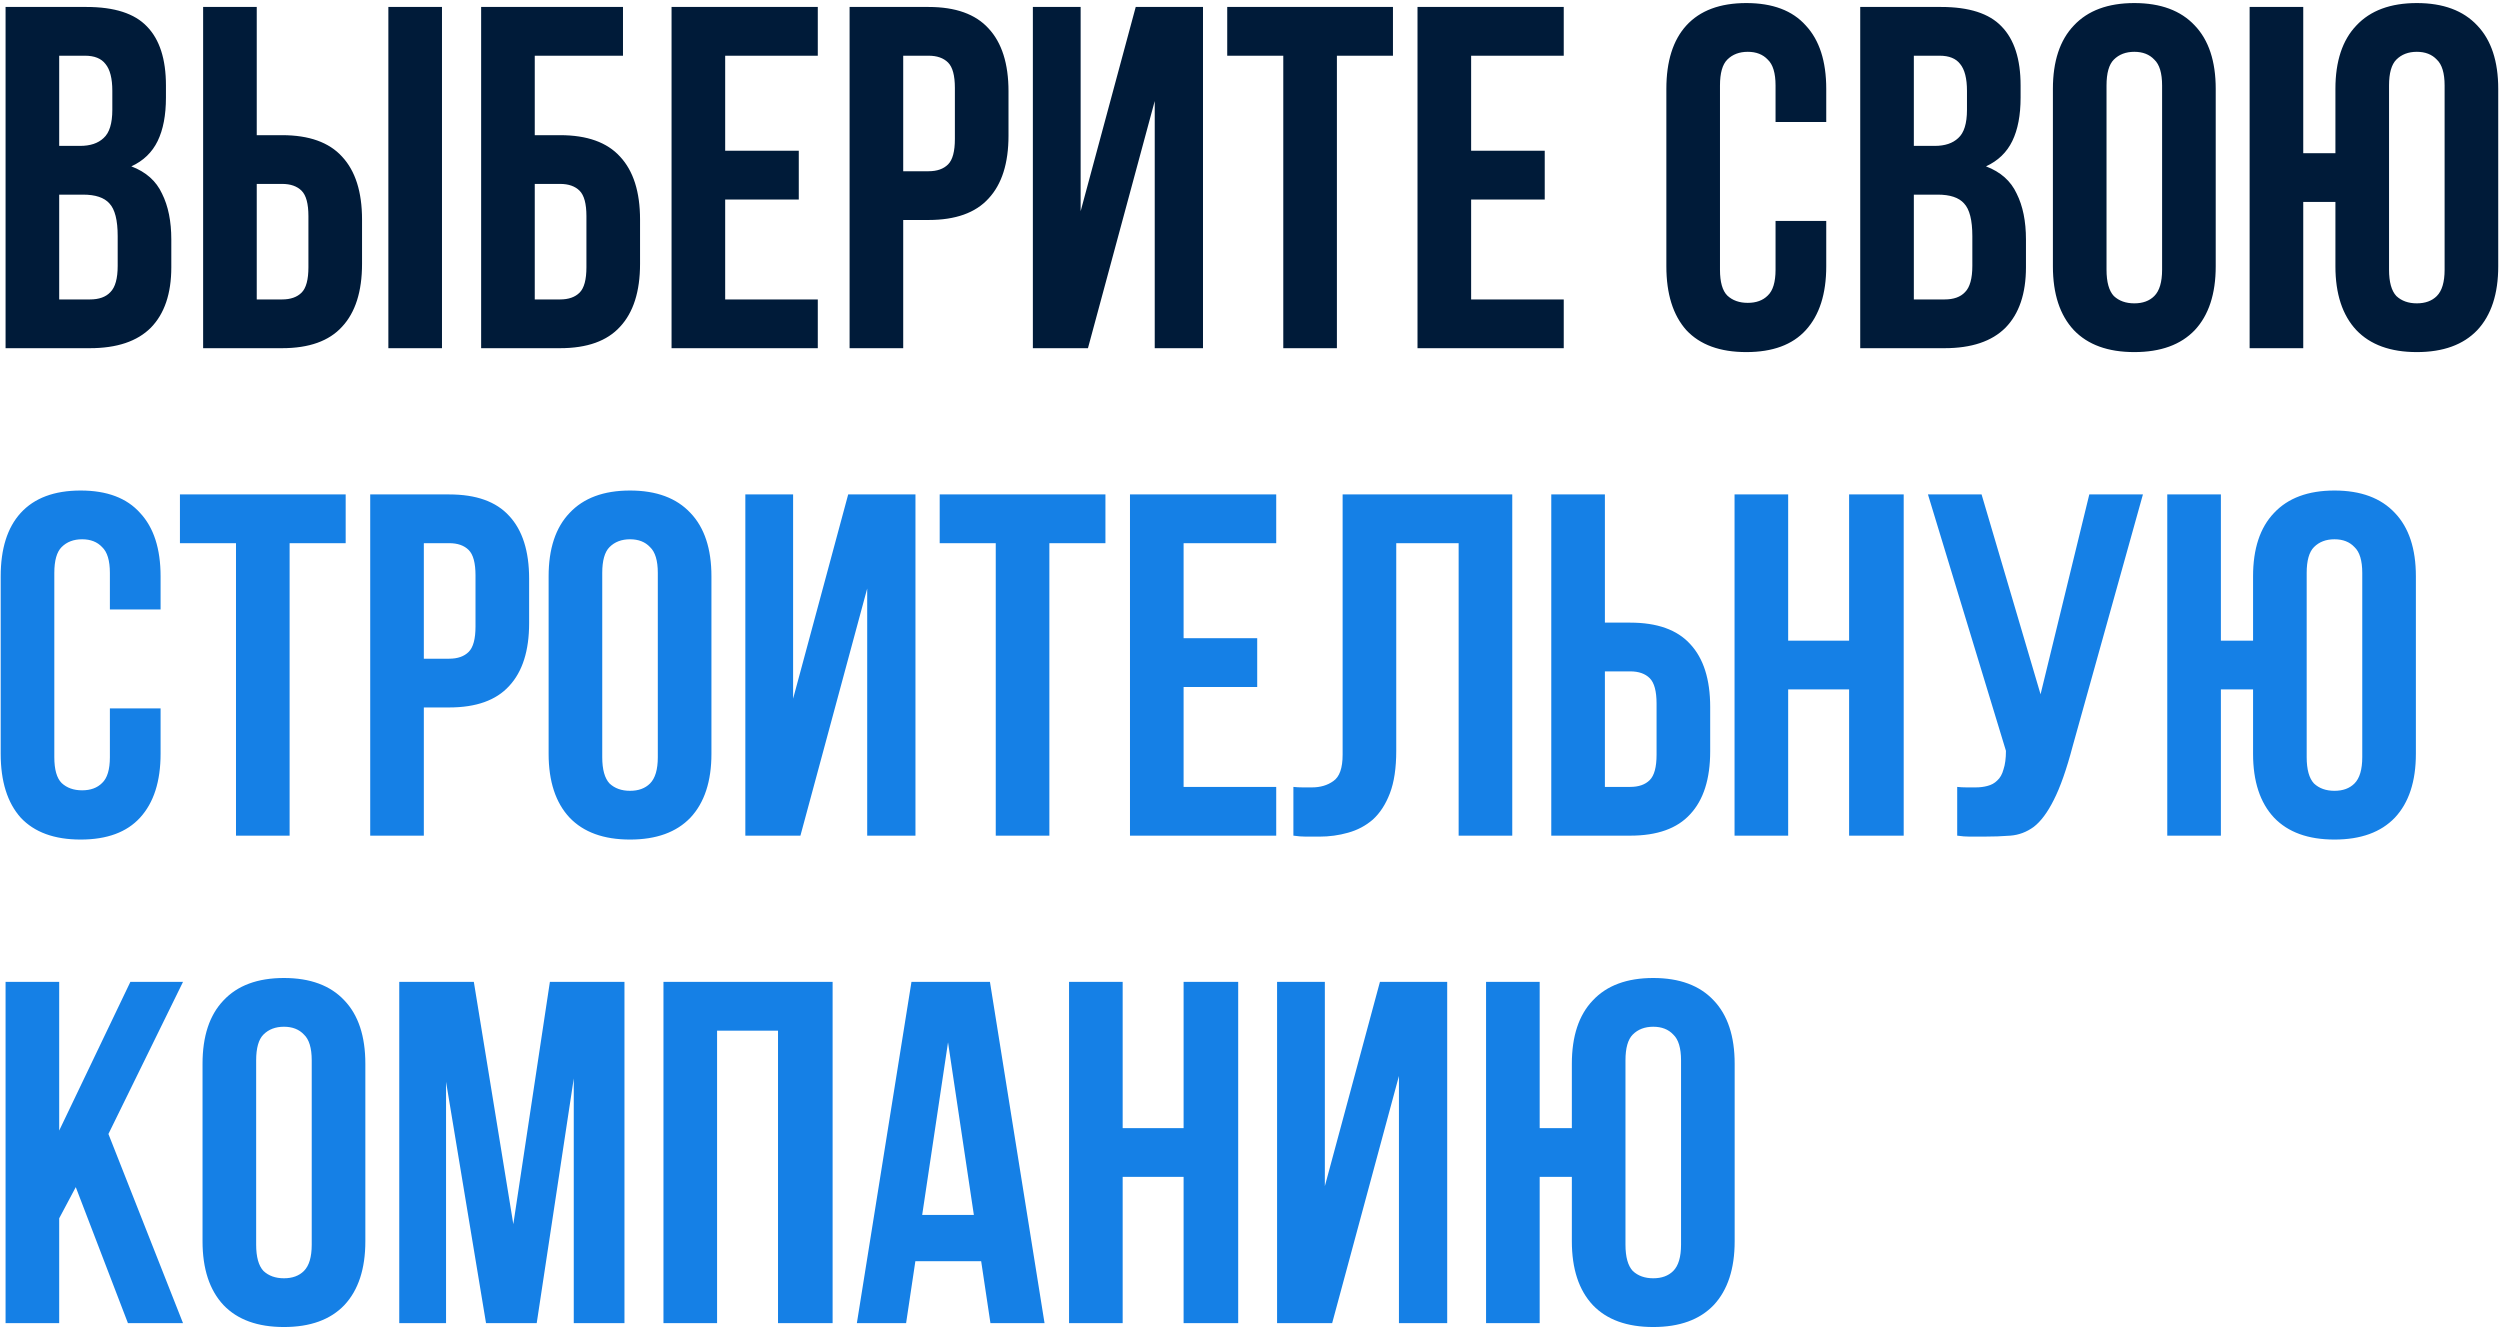
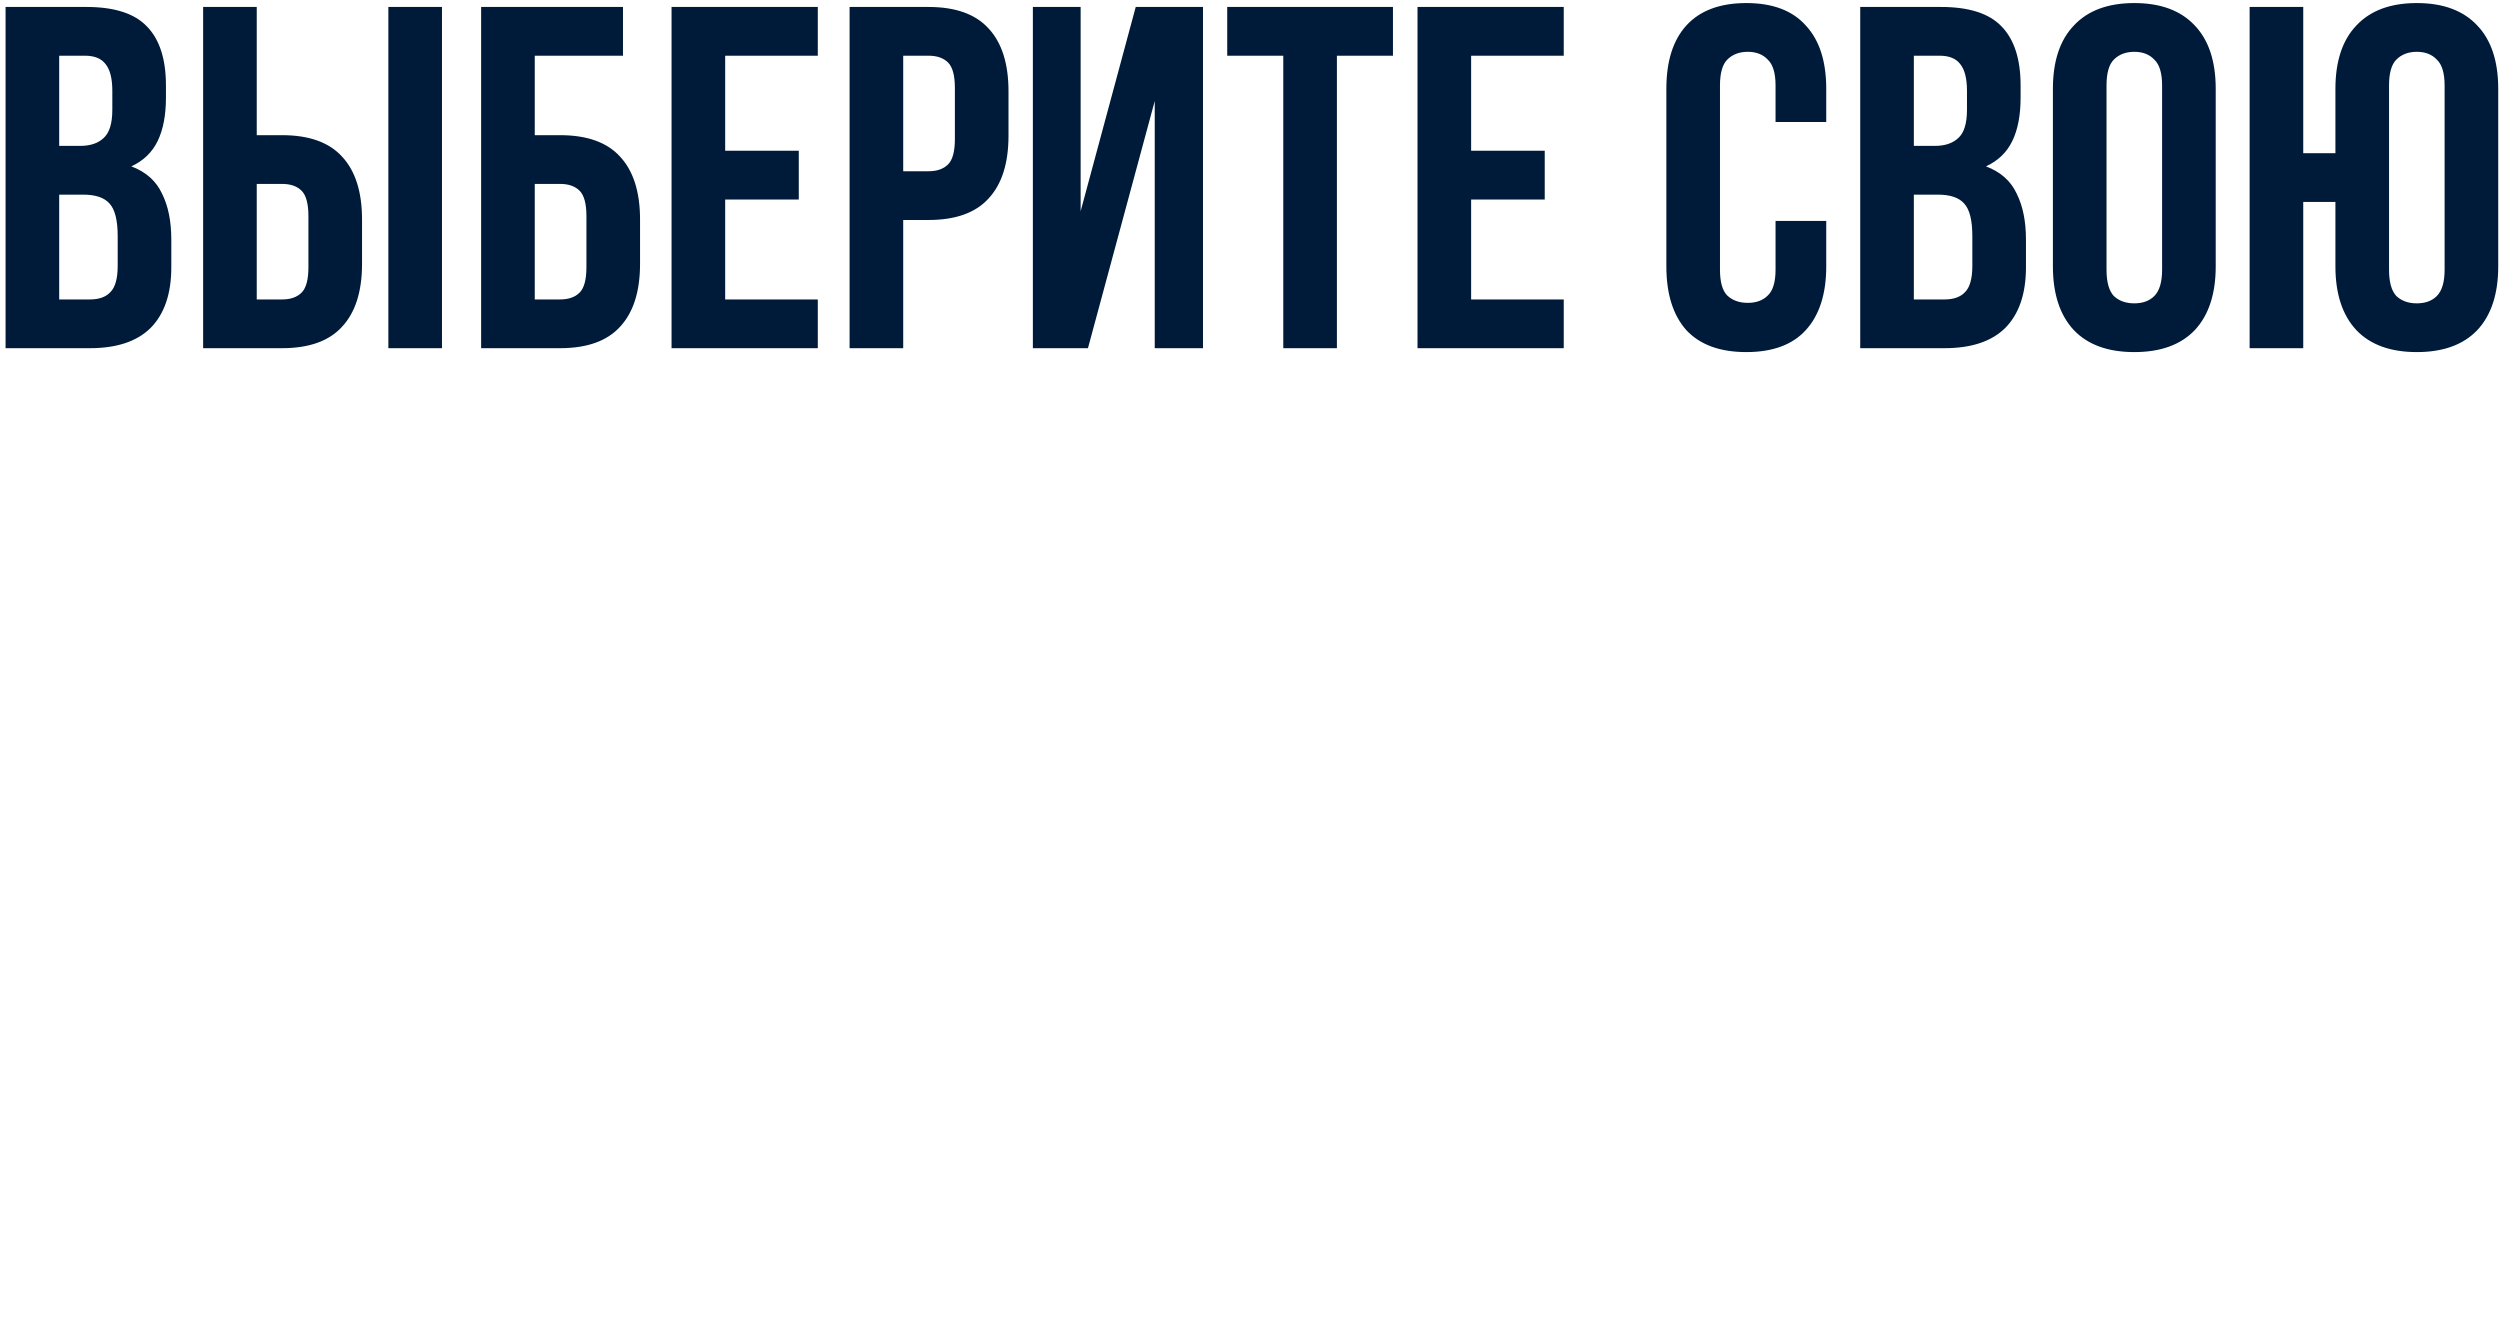
<svg xmlns="http://www.w3.org/2000/svg" width="359" height="191" viewBox="0 0 359 191" fill="none">
  <path d="M12.42 1C16.433 1 19.327 1.933 21.1 3.8C22.92 5.667 23.83 8.49 23.83 12.27V14.02C23.83 16.54 23.433 18.617 22.64 20.25C21.847 21.883 20.587 23.097 18.86 23.89C20.96 24.683 22.43 25.99 23.27 27.81C24.157 29.583 24.6 31.777 24.6 34.39V38.38C24.6 42.16 23.62 45.053 21.66 47.06C19.7 49.02 16.783 50 12.91 50H0.8V1H12.42ZM8.5 27.95V43H12.91C14.217 43 15.197 42.65 15.85 41.95C16.55 41.25 16.9 39.99 16.9 38.17V33.9C16.9 31.613 16.503 30.05 15.71 29.21C14.963 28.37 13.703 27.95 11.93 27.95H8.5ZM8.5 8V20.95H11.51C12.957 20.95 14.077 20.577 14.87 19.83C15.71 19.083 16.13 17.73 16.13 15.77V13.04C16.13 11.267 15.803 9.983 15.15 9.19C14.543 8.397 13.563 8 12.21 8H8.5ZM40.509 43C41.722 43 42.656 42.673 43.309 42.02C43.962 41.367 44.289 40.153 44.289 38.38V31.03C44.289 29.257 43.962 28.043 43.309 27.39C42.656 26.737 41.722 26.41 40.509 26.41H36.869V43H40.509ZM29.169 50V1H36.869V19.41H40.509C44.383 19.41 47.252 20.437 49.119 22.49C51.032 24.543 51.989 27.553 51.989 31.52V37.89C51.989 41.857 51.032 44.867 49.119 46.92C47.252 48.973 44.383 50 40.509 50H29.169ZM55.769 1H63.469V50H55.769V1ZM76.791 19.41H80.431C84.304 19.41 87.174 20.437 89.041 22.49C90.954 24.543 91.911 27.553 91.911 31.52V37.89C91.911 41.857 90.954 44.867 89.041 46.92C87.174 48.973 84.304 50 80.431 50H69.091V1H89.461V8H76.791V19.41ZM80.431 43C81.644 43 82.578 42.673 83.231 42.02C83.884 41.367 84.211 40.153 84.211 38.38V31.03C84.211 29.257 83.884 28.043 83.231 27.39C82.578 26.737 81.644 26.41 80.431 26.41H76.791V43H80.431ZM104.135 21.65H114.705V28.65H104.135V43H117.435V50H96.435V1H117.435V8H104.135V21.65ZM133.341 1C137.215 1 140.085 2.027 141.951 4.08C143.865 6.133 144.821 9.143 144.821 13.11V19.48C144.821 23.447 143.865 26.457 141.951 28.51C140.085 30.563 137.215 31.59 133.341 31.59H129.701V50H122.001V1H133.341ZM129.701 8V24.59H133.341C134.555 24.59 135.488 24.263 136.141 23.61C136.795 22.957 137.121 21.743 137.121 19.97V12.62C137.121 10.847 136.795 9.633 136.141 8.98C135.488 8.327 134.555 8 133.341 8H129.701ZM156.23 50H148.32V1H155.18V30.33L163.09 1H172.75V50H165.82V14.51L156.23 50ZM176.229 1H200.029V8H191.979V50H184.279V8H176.229V1ZM211.254 21.65H221.824V28.65H211.254V43H224.554V50H203.554V1H224.554V8H211.254V21.65ZM262.249 31.73V38.24C262.249 42.207 261.269 45.263 259.309 47.41C257.396 49.51 254.549 50.56 250.769 50.56C246.989 50.56 244.119 49.51 242.159 47.41C240.246 45.263 239.289 42.207 239.289 38.24V12.76C239.289 8.793 240.246 5.76 242.159 3.66C244.119 1.513 246.989 0.44 250.769 0.44C254.549 0.44 257.396 1.513 259.309 3.66C261.269 5.76 262.249 8.793 262.249 12.76V17.52H254.969V12.27C254.969 10.497 254.596 9.26 253.849 8.56C253.149 7.813 252.193 7.44 250.979 7.44C249.766 7.44 248.786 7.813 248.039 8.56C247.339 9.26 246.989 10.497 246.989 12.27V38.73C246.989 40.503 247.339 41.74 248.039 42.44C248.786 43.14 249.766 43.49 250.979 43.49C252.193 43.49 253.149 43.14 253.849 42.44C254.596 41.74 254.969 40.503 254.969 38.73V31.73H262.249ZM278.748 1C282.761 1 285.655 1.933 287.428 3.8C289.248 5.667 290.158 8.49 290.158 12.27V14.02C290.158 16.54 289.761 18.617 288.968 20.25C288.175 21.883 286.915 23.097 285.188 23.89C287.288 24.683 288.758 25.99 289.598 27.81C290.485 29.583 290.928 31.777 290.928 34.39V38.38C290.928 42.16 289.948 45.053 287.988 47.06C286.028 49.02 283.111 50 279.238 50H267.128V1H278.748ZM274.828 27.95V43H279.238C280.545 43 281.525 42.65 282.178 41.95C282.878 41.25 283.228 39.99 283.228 38.17V33.9C283.228 31.613 282.831 30.05 282.038 29.21C281.291 28.37 280.031 27.95 278.258 27.95H274.828ZM274.828 8V20.95H277.838C279.285 20.95 280.405 20.577 281.198 19.83C282.038 19.083 282.458 17.73 282.458 15.77V13.04C282.458 11.267 282.131 9.983 281.478 9.19C280.871 8.397 279.891 8 278.538 8H274.828ZM302.497 38.73C302.497 40.503 302.847 41.763 303.547 42.51C304.294 43.21 305.274 43.56 306.487 43.56C307.701 43.56 308.657 43.21 309.357 42.51C310.104 41.763 310.477 40.503 310.477 38.73V12.27C310.477 10.497 310.104 9.26 309.357 8.56C308.657 7.813 307.701 7.44 306.487 7.44C305.274 7.44 304.294 7.813 303.547 8.56C302.847 9.26 302.497 10.497 302.497 12.27V38.73ZM294.797 12.76C294.797 8.793 295.801 5.76 297.807 3.66C299.814 1.513 302.707 0.44 306.487 0.44C310.267 0.44 313.161 1.513 315.167 3.66C317.174 5.76 318.177 8.793 318.177 12.76V38.24C318.177 42.207 317.174 45.263 315.167 47.41C313.161 49.51 310.267 50.56 306.487 50.56C302.707 50.56 299.814 49.51 297.807 47.41C295.801 45.263 294.797 42.207 294.797 38.24V12.76ZM330.746 50H323.046V1H330.746V22H335.366V12.76C335.366 8.793 336.369 5.76 338.376 3.66C340.383 1.513 343.276 0.44 347.056 0.44C350.836 0.44 353.729 1.513 355.736 3.66C357.743 5.76 358.746 8.793 358.746 12.76V38.24C358.746 42.207 357.743 45.263 355.736 47.41C353.729 49.51 350.836 50.56 347.056 50.56C343.276 50.56 340.383 49.51 338.376 47.41C336.369 45.263 335.366 42.207 335.366 38.24V29H330.746V50ZM343.066 38.73C343.066 40.503 343.416 41.763 344.116 42.51C344.863 43.21 345.843 43.56 347.056 43.56C348.269 43.56 349.226 43.21 349.926 42.51C350.673 41.763 351.046 40.503 351.046 38.73V12.27C351.046 10.497 350.673 9.26 349.926 8.56C349.226 7.813 348.269 7.44 347.056 7.44C345.843 7.44 344.863 7.813 344.116 8.56C343.416 9.26 343.066 10.497 343.066 12.27V38.73Z" fill="#001B39" />
-   <path d="M23.06 101.73V108.24C23.06 112.207 22.08 115.263 20.12 117.41C18.207 119.51 15.36 120.56 11.58 120.56C7.8 120.56 4.93 119.51 2.97 117.41C1.057 115.263 0.1 112.207 0.1 108.24V82.76C0.1 78.793 1.057 75.76 2.97 73.66C4.93 71.513 7.8 70.44 11.58 70.44C15.36 70.44 18.207 71.513 20.12 73.66C22.08 75.76 23.06 78.793 23.06 82.76V87.52H15.78V82.27C15.78 80.497 15.407 79.26 14.66 78.56C13.96 77.813 13.003 77.44 11.79 77.44C10.577 77.44 9.597 77.813 8.85 78.56C8.15 79.26 7.8 80.497 7.8 82.27V108.73C7.8 110.503 8.15 111.74 8.85 112.44C9.597 113.14 10.577 113.49 11.79 113.49C13.003 113.49 13.96 113.14 14.66 112.44C15.407 111.74 15.78 110.503 15.78 108.73V101.73H23.06ZM25.839 71H49.639V78H41.589V120H33.889V78H25.839V71ZM64.503 71C68.377 71 71.247 72.027 73.113 74.08C75.027 76.133 75.983 79.143 75.983 83.11V89.48C75.983 93.447 75.027 96.457 73.113 98.51C71.247 100.563 68.377 101.59 64.503 101.59H60.863V120H53.163V71H64.503ZM60.863 78V94.59H64.503C65.717 94.59 66.65 94.263 67.303 93.61C67.957 92.957 68.283 91.743 68.283 89.97V82.62C68.283 80.847 67.957 79.633 67.303 78.98C66.65 78.327 65.717 78 64.503 78H60.863ZM86.482 108.73C86.482 110.503 86.832 111.763 87.532 112.51C88.278 113.21 89.258 113.56 90.472 113.56C91.685 113.56 92.642 113.21 93.342 112.51C94.088 111.763 94.462 110.503 94.462 108.73V82.27C94.462 80.497 94.088 79.26 93.342 78.56C92.642 77.813 91.685 77.44 90.472 77.44C89.258 77.44 88.278 77.813 87.532 78.56C86.832 79.26 86.482 80.497 86.482 82.27V108.73ZM78.782 82.76C78.782 78.793 79.785 75.76 81.792 73.66C83.798 71.513 86.692 70.44 90.472 70.44C94.252 70.44 97.145 71.513 99.152 73.66C101.158 75.76 102.162 78.793 102.162 82.76V108.24C102.162 112.207 101.158 115.263 99.152 117.41C97.145 119.51 94.252 120.56 90.472 120.56C86.692 120.56 83.798 119.51 81.792 117.41C79.785 115.263 78.782 112.207 78.782 108.24V82.76ZM114.94 120H107.03V71H113.89V100.33L121.8 71H131.46V120H124.53V84.51L114.94 120ZM134.94 71H158.74V78H150.69V120H142.99V78H134.94V71ZM169.965 91.65H180.535V98.65H169.965V113H183.265V120H162.265V71H183.265V78H169.965V91.65ZM209.461 78H200.501V107.82C200.501 110.293 200.198 112.323 199.591 113.91C198.985 115.497 198.168 116.757 197.141 117.69C196.115 118.577 194.925 119.207 193.571 119.58C192.265 119.953 190.888 120.14 189.441 120.14C188.741 120.14 188.111 120.14 187.551 120.14C186.991 120.14 186.385 120.093 185.731 120V113C186.151 113.047 186.595 113.07 187.061 113.07C187.528 113.07 187.971 113.07 188.391 113.07C189.605 113.07 190.631 112.767 191.471 112.16C192.358 111.553 192.801 110.293 192.801 108.38V71H217.161V120H209.461V78ZM234.103 113C235.316 113 236.25 112.673 236.903 112.02C237.556 111.367 237.883 110.153 237.883 108.38V101.03C237.883 99.257 237.556 98.043 236.903 97.39C236.25 96.737 235.316 96.41 234.103 96.41H230.463V113H234.103ZM222.763 120V71H230.463V89.41H234.103C237.976 89.41 240.846 90.437 242.713 92.49C244.626 94.543 245.583 97.553 245.583 101.52V107.89C245.583 111.857 244.626 114.867 242.713 116.92C240.846 118.973 237.976 120 234.103 120H222.763ZM256.781 120H249.081V71H256.781V92H265.531V71H273.371V120H265.531V99H256.781V120ZM281.054 113C281.474 113.047 281.918 113.07 282.384 113.07C282.851 113.07 283.294 113.07 283.714 113.07C284.321 113.07 284.881 113 285.394 112.86C285.954 112.72 286.421 112.463 286.794 112.09C287.214 111.717 287.518 111.18 287.704 110.48C287.938 109.78 288.054 108.893 288.054 107.82L276.854 71H284.554L293.024 99.7L300.024 71H307.724L297.644 107.12C296.758 110.48 295.848 113.07 294.914 114.89C294.028 116.663 293.071 117.947 292.044 118.74C291.018 119.487 289.898 119.907 288.684 120C287.518 120.093 286.211 120.14 284.764 120.14C284.064 120.14 283.434 120.14 282.874 120.14C282.314 120.14 281.708 120.093 281.054 120V113ZM318.92 120H311.22V71H318.92V92H323.54V82.76C323.54 78.793 324.543 75.76 326.55 73.66C328.557 71.513 331.45 70.44 335.23 70.44C339.01 70.44 341.903 71.513 343.91 73.66C345.917 75.76 346.92 78.793 346.92 82.76V108.24C346.92 112.207 345.917 115.263 343.91 117.41C341.903 119.51 339.01 120.56 335.23 120.56C331.45 120.56 328.557 119.51 326.55 117.41C324.543 115.263 323.54 112.207 323.54 108.24V99H318.92V120ZM331.24 108.73C331.24 110.503 331.59 111.763 332.29 112.51C333.037 113.21 334.017 113.56 335.23 113.56C336.443 113.56 337.4 113.21 338.1 112.51C338.847 111.763 339.22 110.503 339.22 108.73V82.27C339.22 80.497 338.847 79.26 338.1 78.56C337.4 77.813 336.443 77.44 335.23 77.44C334.017 77.44 333.037 77.813 332.29 78.56C331.59 79.26 331.24 80.497 331.24 82.27V108.73ZM10.88 170.47L8.5 174.95V190H0.8V141H8.5V162.35L18.72 141H26.28L15.57 162.84L26.28 190H18.37L10.88 170.47ZM36.784 178.73C36.784 180.503 37.134 181.763 37.834 182.51C38.581 183.21 39.561 183.56 40.774 183.56C41.988 183.56 42.944 183.21 43.644 182.51C44.391 181.763 44.764 180.503 44.764 178.73V152.27C44.764 150.497 44.391 149.26 43.644 148.56C42.944 147.813 41.988 147.44 40.774 147.44C39.561 147.44 38.581 147.813 37.834 148.56C37.134 149.26 36.784 150.497 36.784 152.27V178.73ZM29.084 152.76C29.084 148.793 30.088 145.76 32.094 143.66C34.101 141.513 36.994 140.44 40.774 140.44C44.554 140.44 47.448 141.513 49.454 143.66C51.461 145.76 52.464 148.793 52.464 152.76V178.24C52.464 182.207 51.461 185.263 49.454 187.41C47.448 189.51 44.554 190.56 40.774 190.56C36.994 190.56 34.101 189.51 32.094 187.41C30.088 185.263 29.084 182.207 29.084 178.24V152.76ZM73.713 175.79L78.963 141H89.673V190H82.393V154.86L77.073 190H69.793L64.053 155.35V190H57.333V141H68.043L73.713 175.79ZM102.973 190H95.273V141H119.563V190H111.723V148H102.973V190ZM149.996 190H142.226L140.896 181.11H131.446L130.116 190H123.046L130.886 141H142.156L149.996 190ZM132.426 174.46H139.846L136.136 149.68L132.426 174.46ZM161.215 190H153.515V141H161.215V162H169.965V141H177.805V190H169.965V169H161.215V190ZM191.298 190H183.388V141H190.248V170.33L198.158 141H207.818V190H200.888V154.51L191.298 190ZM221.098 190H213.398V141H221.098V162H225.718V152.76C225.718 148.793 226.721 145.76 228.728 143.66C230.734 141.513 233.628 140.44 237.408 140.44C241.188 140.44 244.081 141.513 246.088 143.66C248.094 145.76 249.098 148.793 249.098 152.76V178.24C249.098 182.207 248.094 185.263 246.088 187.41C244.081 189.51 241.188 190.56 237.408 190.56C233.628 190.56 230.734 189.51 228.728 187.41C226.721 185.263 225.718 182.207 225.718 178.24V169H221.098V190ZM233.418 178.73C233.418 180.503 233.768 181.763 234.468 182.51C235.214 183.21 236.194 183.56 237.408 183.56C238.621 183.56 239.578 183.21 240.278 182.51C241.024 181.763 241.398 180.503 241.398 178.73V152.27C241.398 150.497 241.024 149.26 240.278 148.56C239.578 147.813 238.621 147.44 237.408 147.44C236.194 147.44 235.214 147.813 234.468 148.56C233.768 149.26 233.418 150.497 233.418 152.27V178.73Z" fill="#1580E6" />
</svg>